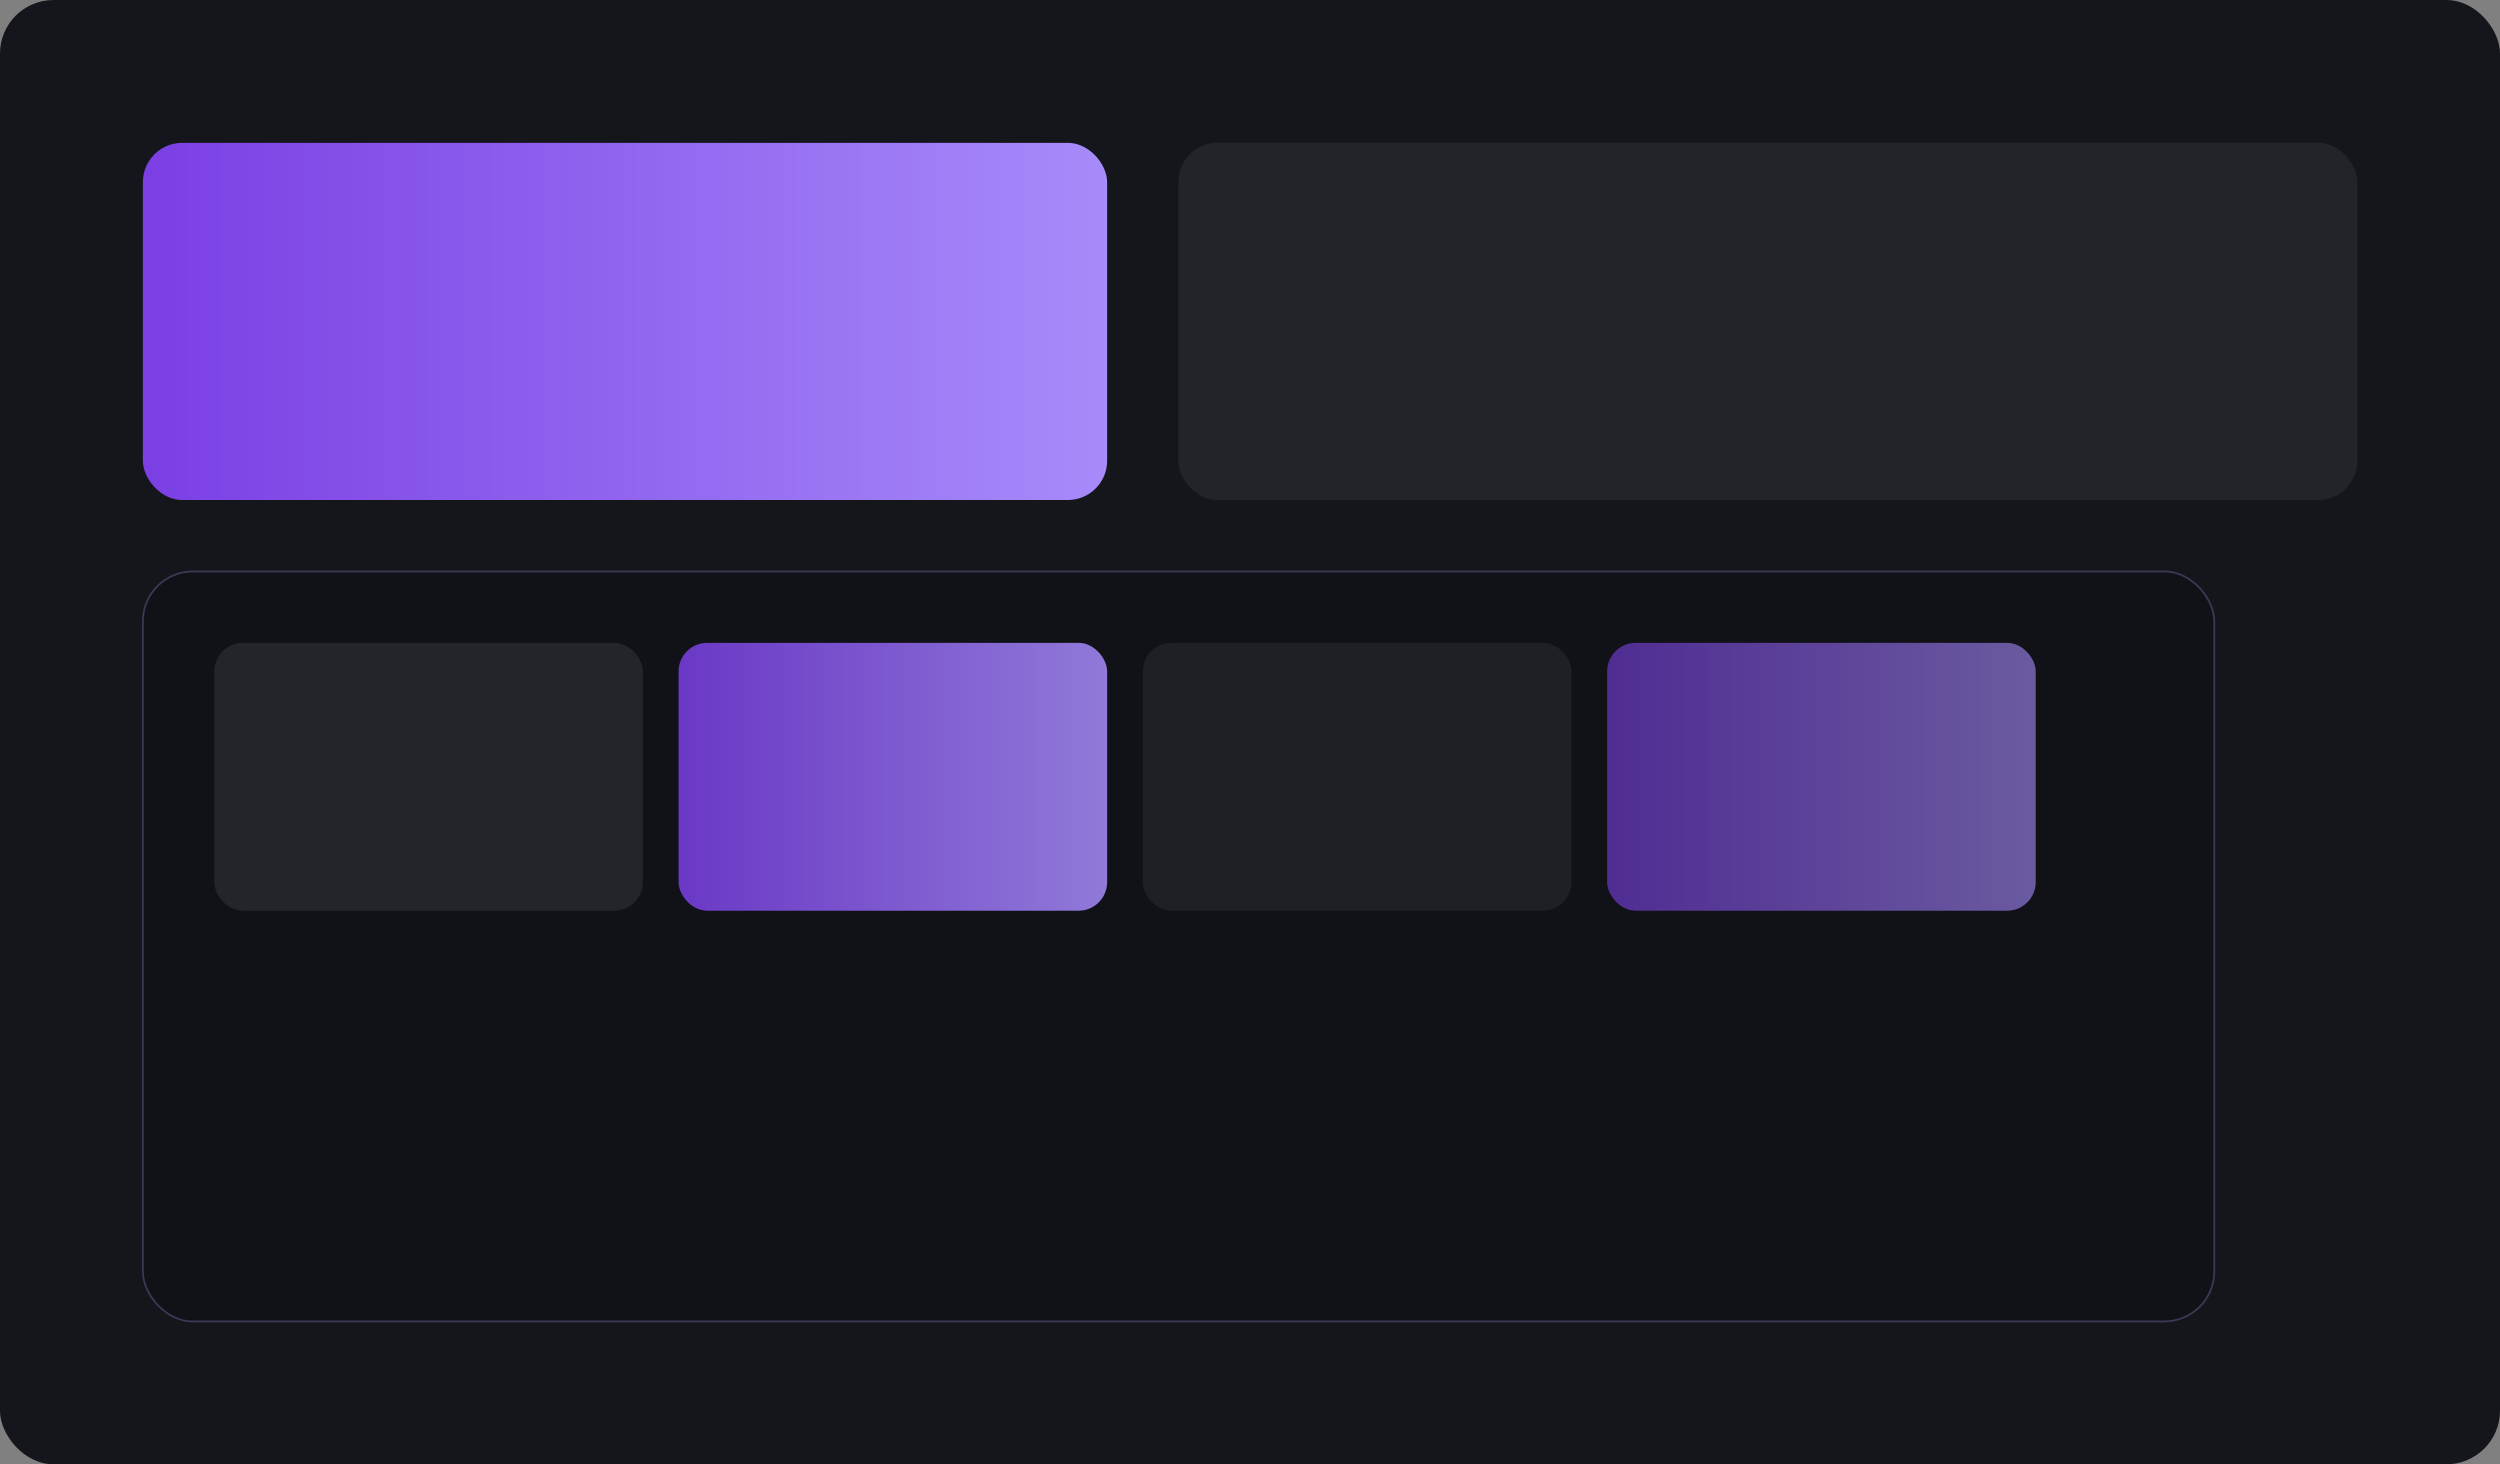
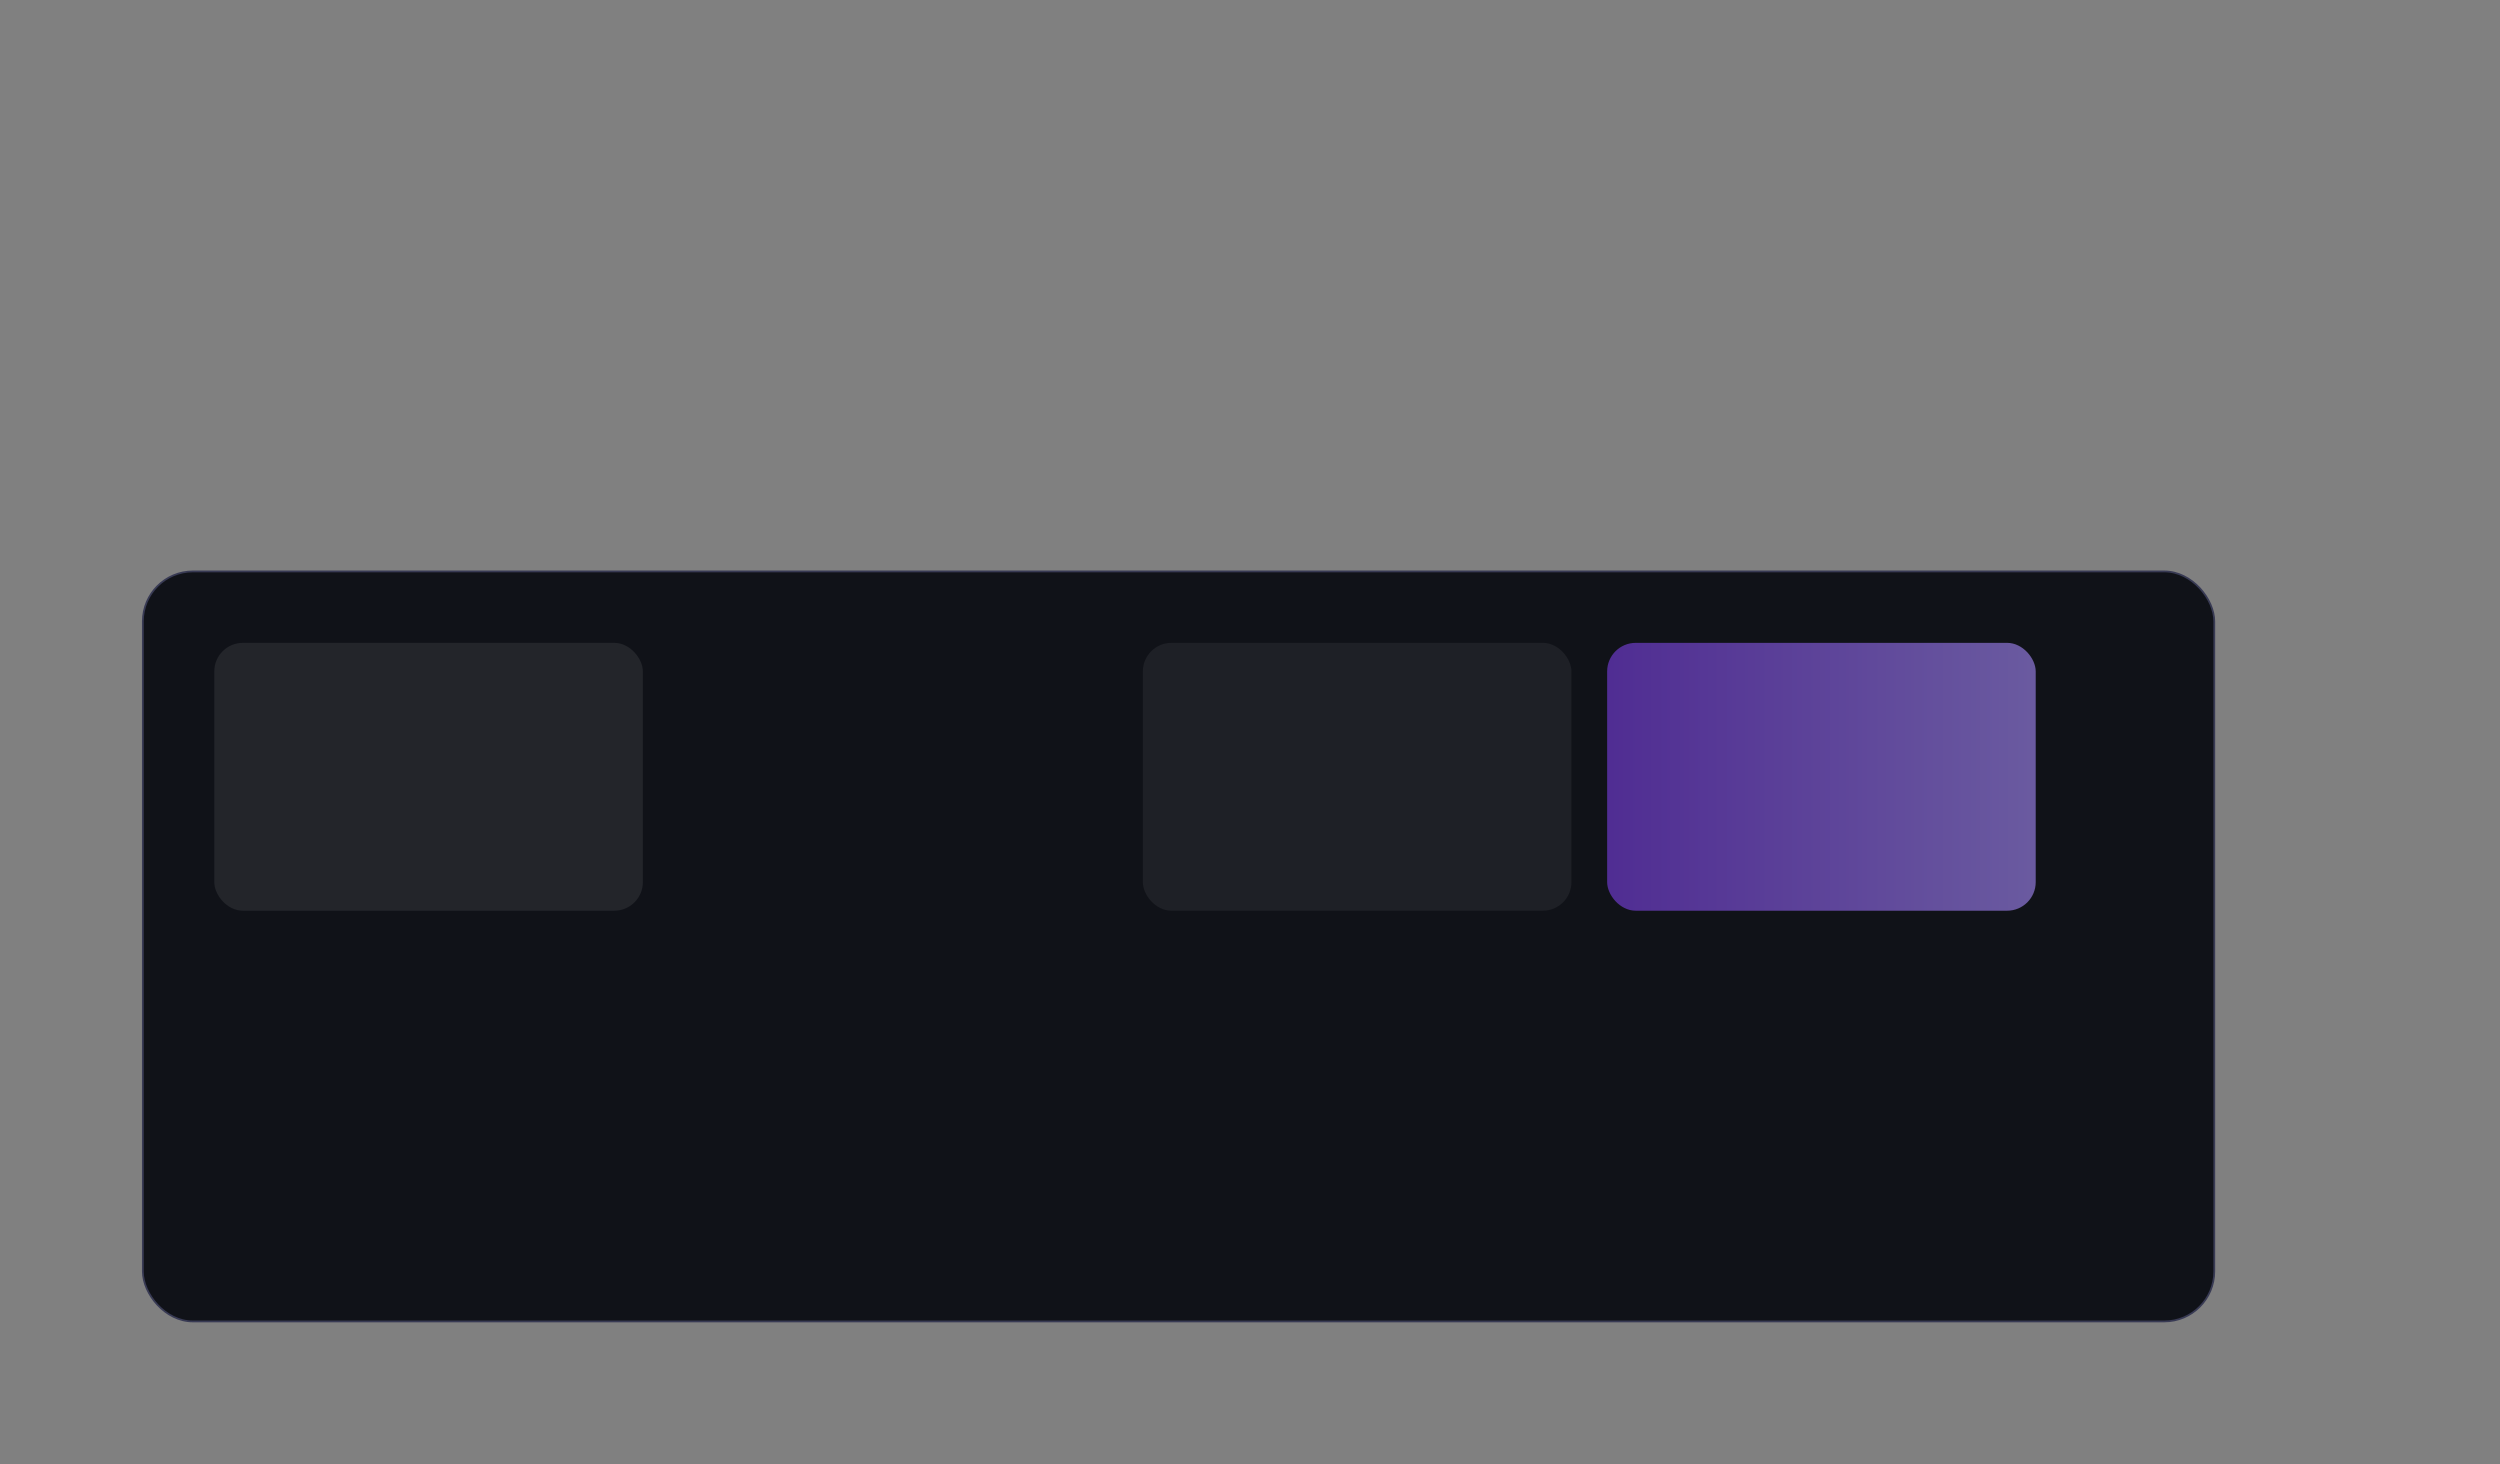
<svg xmlns="http://www.w3.org/2000/svg" width="1400" height="820" viewBox="0 0 1400 820">
  <rect x="0" y="0" width="1400" height="820" fill="#808080" stroke="none" />
  <defs>
    <linearGradient id="p" x1="0" x2="1">
      <stop offset="0" stop-color="#7b3fe4" />
      <stop offset="1" stop-color="#a78bfa" />
    </linearGradient>
  </defs>
-   <rect width="1400" height="820" rx="30" fill="#14161c" />
  <g transform="translate(80 80)">
-     <rect width="540" height="200" rx="22" fill="url(#p)" />
-     <rect x="580" width="660" height="200" rx="22" fill="#fff" opacity=".06" stroke="#484a66" />
    <rect y="240" width="1160" height="420" rx="28" fill="#101218" stroke="#383a54" />
    <g transform="translate(40 280)">
      <rect width="240" height="150" rx="16" fill="#fff" opacity=".08" />
-       <rect x="260" width="240" height="150" rx="16" fill="url(#p)" opacity=".85" />
      <rect x="520" width="240" height="150" rx="16" fill="#fff" opacity=".06" />
      <rect x="780" width="240" height="150" rx="16" fill="url(#p)" opacity=".6" />
    </g>
  </g>
</svg>